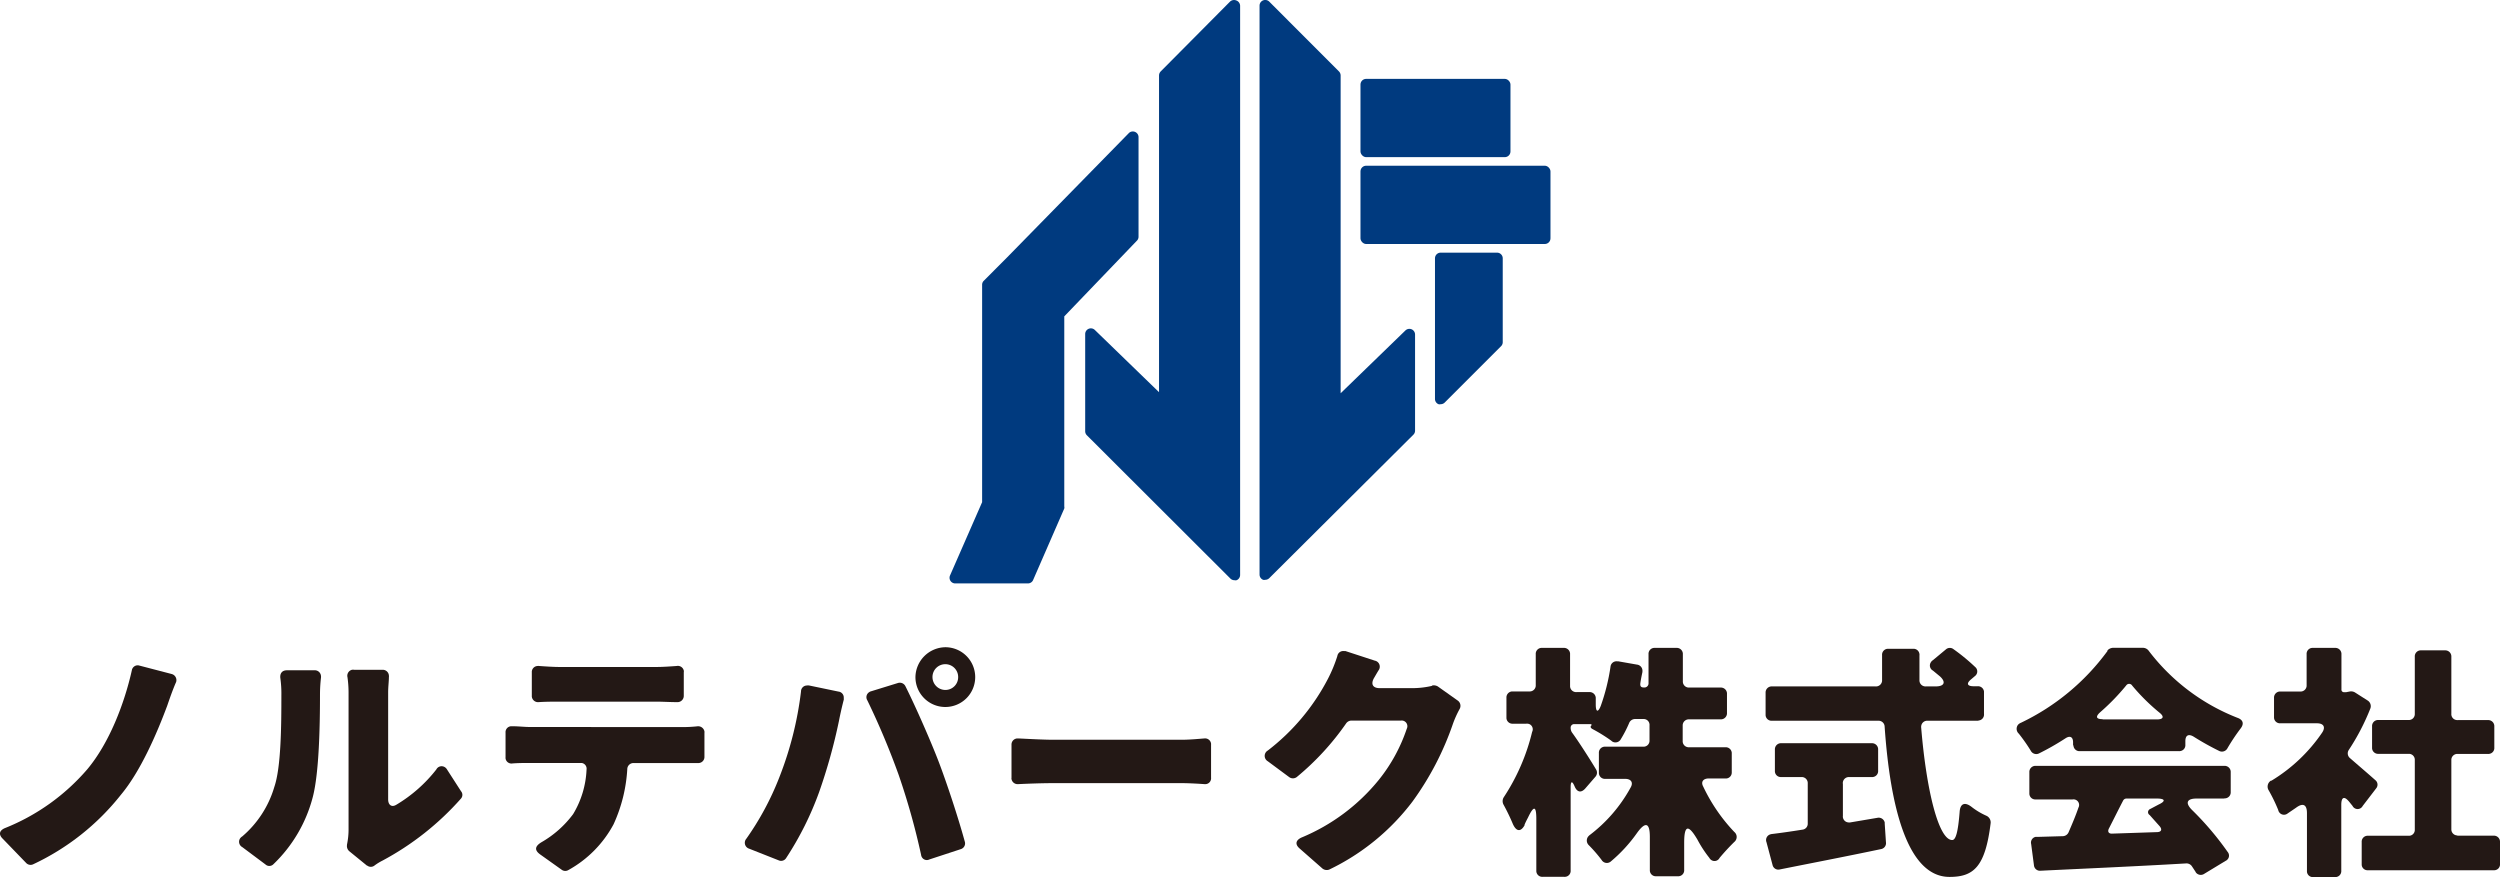
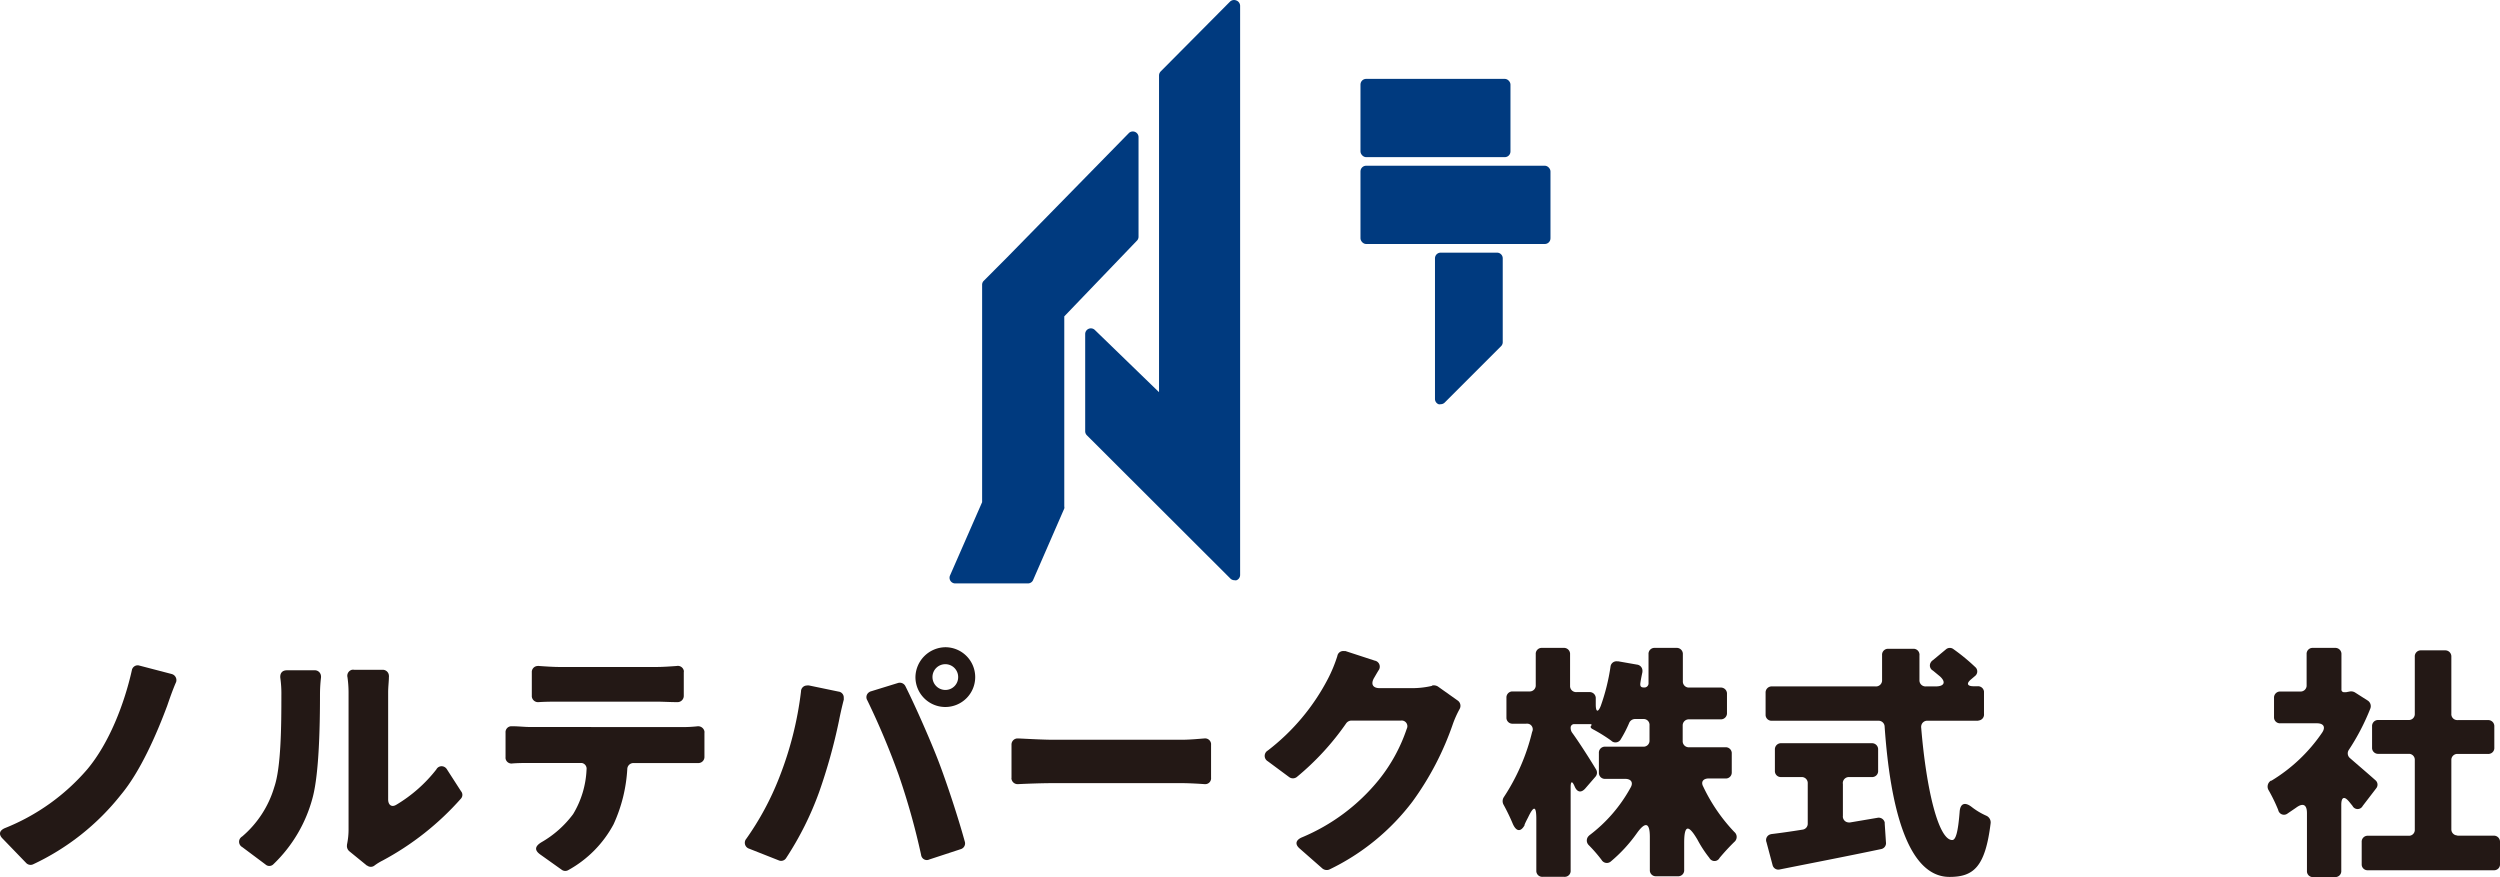
<svg xmlns="http://www.w3.org/2000/svg" viewBox="0 0 303.68 106.55">
  <defs>
    <style>.cls-1{fill:#003a7f;}.cls-2{fill:#231815;}</style>
  </defs>
  <g id="レイヤー_2" data-name="レイヤー 2">
    <g id="レイヤー_1-2" data-name="レイヤー 1">
-       <path class="cls-1" d="M171.47,40a.7.7,0,0,0-.75.14l-7.87,7.63V9.16a.71.71,0,0,0-.21-.49L154.18.2A.69.69,0,0,0,153,.69v69.1a.69.69,0,0,0,.43.64.57.57,0,0,0,.26,0,.7.7,0,0,0,.49-.2L171.69,52.8a.68.68,0,0,0,.2-.49V40.65A.69.69,0,0,0,171.47,40Z" />
      <path class="cls-1" d="M181.81,30.69H175a.69.69,0,0,0-.69.69h0V48.46a.69.69,0,0,0,.43.64.57.57,0,0,0,.26,0,.7.7,0,0,0,.49-.2l6.85-6.85a.68.68,0,0,0,.2-.49V31.38a.69.69,0,0,0-.69-.69Z" />
      <rect class="cls-1" x="165.26" y="20.13" width="23.08" height="9.51" rx="0.69" />
      <rect class="cls-1" x="165.26" y="9.58" width="18.22" height="9.51" rx="0.69" />
      <path class="cls-1" d="M150.16.05a.71.71,0,0,0-.75.15L141,8.67a.71.71,0,0,0-.21.49V47.64L133,40.09a.69.69,0,0,0-1.18.49V52.39a.69.69,0,0,0,.21.49l17.43,17.4a.7.7,0,0,0,.49.2.57.57,0,0,0,.26,0,.69.69,0,0,0,.43-.64V.69A.71.71,0,0,0,150.16.05Z" />
      <path class="cls-1" d="M138.3,28.78V16.65a.69.69,0,0,0-.7-.68.67.67,0,0,0-.48.2l-14.8,15.11-2.82,2.83a.67.67,0,0,0-.2.48V61l-3.91,8.93a.69.69,0,0,0,.64.94h8.83a.69.69,0,0,0,.65-.45l3.77-8.65a.53.53,0,0,0,0-.25V38.43l8.79-9.16A.69.69,0,0,0,138.3,28.78Z" />
      <path class="cls-2" d="M21.36,82.92c-.43,1-.77,2-1.05,2.81-1.3,3.49-3.27,8-5.62,10.81A29.59,29.59,0,0,1,4,105a.74.74,0,0,1-.83-.18L.33,101.88c-.53-.52-.41-1,.27-1.29a25.81,25.81,0,0,0,10-7.14c2.69-3.21,4.51-8,5.41-12a.73.73,0,0,1,.8-.63l.2.05,3.83,1a.77.77,0,0,1,.57.92A.5.5,0,0,1,21.36,82.92Z" />
      <path class="cls-2" d="M32.24,105l-2.81-2.1a.74.74,0,0,1-.3-1,.86.86,0,0,1,.3-.3,12.55,12.55,0,0,0,3.89-6c.83-2.41.86-7.51.86-11.18a13.5,13.5,0,0,0-.12-2c-.09-.59.18-1,.8-1H38.2a.75.75,0,0,1,.79.7.65.65,0,0,1,0,.2,18,18,0,0,0-.12,2.07c0,3.61-.1,9.45-.87,12.41A17.32,17.32,0,0,1,33.19,105,.69.69,0,0,1,32.24,105Zm12.35.16-2.16-1.76a.83.83,0,0,1-.28-.75v-.06a8.93,8.93,0,0,0,.19-1.94V84.06a13.59,13.59,0,0,0-.13-1.79.75.75,0,0,1,.54-.91.82.82,0,0,1,.27,0h3.43a.75.75,0,0,1,.79.7.65.65,0,0,1,0,.2c0,.49-.09,1.17-.09,1.85v13c0,.67.43,1,1,.64A17.56,17.56,0,0,0,53,93.47a.72.72,0,0,1,1-.3.79.79,0,0,1,.3.3L56,96.11A.68.68,0,0,1,56,97a34.35,34.35,0,0,1-9.54,7.54,6.42,6.42,0,0,0-1,.62A.71.71,0,0,1,44.59,105.13Z" />
      <path class="cls-2" d="M82.68,88.32a17.18,17.18,0,0,0,2-.09.78.78,0,0,1,.89.61.61.61,0,0,1,0,.19v2.88a.74.74,0,0,1-.7.78H77a.75.75,0,0,0-.8.68v0a18.57,18.57,0,0,1-1.67,6.76A13.77,13.77,0,0,1,69,105.71a.72.72,0,0,1-.77-.06l-2.6-1.85c-.74-.53-.65-1,.12-1.48a12.59,12.59,0,0,0,3.87-3.43,11.39,11.39,0,0,0,1.63-5.42.7.7,0,0,0-.59-.79h-6.3c-.58,0-1.42,0-2.13.06a.72.72,0,0,1-.82-.62.76.76,0,0,1,0-.15V89a.72.72,0,0,1,.65-.78h.21c.71,0,1.46.09,2.1.09ZM68,85.23c-.74,0-1.73,0-2.57.06a.76.76,0,0,1-.83-.68V81.68a.73.73,0,0,1,.69-.78.74.74,0,0,1,.21,0c.83.06,1.79.12,2.5.12H79.69c.8,0,1.66-.06,2.5-.12a.74.74,0,0,1,.87.55.57.57,0,0,1,0,.22v2.84a.76.76,0,0,1-.73.78h-.07c-.86,0-1.76-.06-2.59-.06Z" />
      <path class="cls-2" d="M97.3,84a.72.72,0,0,1,.7-.73.94.94,0,0,1,.3,0l3.56.74a.72.72,0,0,1,.63.8.46.46,0,0,1,0,.2c-.24.92-.49,2.07-.58,2.56a67.56,67.56,0,0,1-2.41,8.65,38.35,38.35,0,0,1-4,8,.72.72,0,0,1-.93.28L91,103.09a.75.75,0,0,1-.34-1.21,34.63,34.63,0,0,0,4-7.44A42.22,42.22,0,0,0,97.3,84Zm8.06,1.08a.72.72,0,0,1,.22-1,.66.66,0,0,1,.24-.11l3.24-1a.76.76,0,0,1,.93.4c1.24,2.47,3.12,6.76,4.05,9.2s2.32,6.61,3.15,9.64a.73.73,0,0,1-.46.93h0l-3.84,1.26a.69.69,0,0,1-.93-.32.62.62,0,0,1-.07-.23,86.18,86.18,0,0,0-2.72-9.7A91.82,91.82,0,0,0,105.36,85.08Zm9.48-6.46a3.63,3.63,0,1,1-3.64,3.65A3.69,3.69,0,0,1,114.84,78.62Zm0,5.19a1.55,1.55,0,0,0,1.55-1.57,1.56,1.56,0,1,0-3.12,0h0A1.57,1.57,0,0,0,114.84,83.81Z" />
      <path class="cls-2" d="M122.87,94.47v-4a.74.74,0,0,1,.7-.77h.14c1.26.06,3.09.16,4.23.16h15.6c.93,0,2-.1,2.75-.16a.73.73,0,0,1,.82.63.71.71,0,0,1,0,.14v4a.71.71,0,0,1-.64.78h-.16c-.83-.06-1.95-.12-2.78-.12h-15.6c-1.33,0-3,.06-4.26.12a.75.75,0,0,1-.81-.7Z" />
      <path class="cls-2" d="M174,83.26a1,1,0,0,1,.65.12l2.44,1.73a.78.78,0,0,1,.22,1,12.45,12.45,0,0,0-.81,1.79,35.71,35.71,0,0,1-4.91,9.45,27.7,27.7,0,0,1-10.13,8.28.84.84,0,0,1-.81-.12l-2.78-2.44c-.58-.5-.49-1,.22-1.33a23.88,23.88,0,0,0,9.39-7,20.11,20.11,0,0,0,3.4-6.21.69.69,0,0,0-.71-1h-6a.8.8,0,0,0-.65.34,32.31,32.31,0,0,1-6,6.52.77.77,0,0,1-.93,0L154,92.47a.75.75,0,0,1,0-1.3,26.2,26.2,0,0,0,7.3-8.7,17.31,17.31,0,0,0,1.15-2.78.72.72,0,0,1,.82-.6l.18,0L167,80.25a.74.74,0,0,1,.59.87.67.67,0,0,1-.13.3c-.21.34-.4.68-.59,1-.37.71-.09,1.17.72,1.17h3.83a10.52,10.52,0,0,0,2.5-.27Z" />
      <path class="cls-2" d="M209.74,94.56h-2.16c-.71,0-1,.43-.68,1a21,21,0,0,0,3.77,5.5.78.78,0,0,1,.11,1.1.57.57,0,0,1-.11.11c-.63.62-1.23,1.27-1.79,1.94a.69.69,0,0,1-.94.3.72.72,0,0,1-.3-.3,14.36,14.36,0,0,1-1.45-2.22c-1.11-1.89-1.61-1.79-1.61.4v3.27a.72.72,0,0,1-.68.78.14.14,0,0,1-.09,0h-2.63a.72.72,0,0,1-.77-.68v-4.1c0-1.76-.55-1.88-1.57-.46a18.07,18.07,0,0,1-3.19,3.46.73.73,0,0,1-1-.07.22.22,0,0,1-.07-.09,17.53,17.53,0,0,0-1.6-1.85.78.78,0,0,1,0-1.1l.08-.08a18.15,18.15,0,0,0,5-5.78c.37-.61.1-1.08-.65-1.08H195a.73.73,0,0,1-.78-.67V91.47a.73.73,0,0,1,.69-.77h4.69a.72.72,0,0,0,.77-.68V88.11a.71.71,0,0,0-.68-.77H198.6a.78.78,0,0,0-.71.5,14.71,14.71,0,0,1-1,1.94.74.74,0,0,1-1,.32.7.7,0,0,1-.17-.13,19.52,19.52,0,0,0-2.35-1.45l-.06-.06a.21.21,0,0,1-.06-.28l.06-.06c.06-.1,0-.16-.12-.16h-2a.42.42,0,0,0-.4.44v0a1.07,1.07,0,0,0,.15.56c.8,1.08,2.26,3.37,2.94,4.51a.74.74,0,0,1-.07.87l-1.23,1.42c-.5.58-1,.49-1.3-.22s-.49-.68-.49.09v10.1a.72.72,0,0,1-.68.78.17.17,0,0,1-.1,0h-2.62a.72.72,0,0,1-.77-.68V99.47c0-1.6-.31-1.63-1-.18-.16.31-.31.59-.43.89v.07c-.47.83-1,.77-1.42-.16a24.77,24.77,0,0,0-1.15-2.38.89.89,0,0,1,.06-.89,25,25,0,0,0,3.43-7.91.69.69,0,0,0-.29-.93.78.78,0,0,0-.45-.07h-1.6a.73.73,0,0,1-.78-.67V84.76a.73.73,0,0,1,.69-.77h2.09a.73.73,0,0,0,.78-.67V79.47a.72.72,0,0,1,.68-.77h2.71a.74.74,0,0,1,.78.68V83.3a.73.73,0,0,0,.69.77.11.11,0,0,0,.08,0h1.57a.74.74,0,0,1,.78.68v.83c0,.93.28,1,.61.16A24.91,24.91,0,0,0,195.63,81a.73.73,0,0,1,.78-.67l.15,0,2.28.4a.75.75,0,0,1,.67.81s0,.06,0,.09c-.09.43-.19.89-.25,1.33s.1.55.44.55a.5.5,0,0,0,.55-.46V79.47a.72.72,0,0,1,.68-.77h2.72a.74.74,0,0,1,.77.69v3.36a.73.73,0,0,0,.69.77H209a.74.74,0,0,1,.78.68V86.6a.74.74,0,0,1-.69.78h-3.92a.74.74,0,0,0-.77.69V90a.73.73,0,0,0,.69.77.11.11,0,0,0,.08,0h4.42a.73.73,0,0,1,.77.67v2.42A.72.72,0,0,1,209.74,94.56Z" />
-       <path class="cls-2" d="M240.23,87.55h-6.08a.73.73,0,0,0-.78.68.38.38,0,0,0,0,.15c.62,7.54,2.1,13.66,3.77,13.66.44,0,.71-1,.9-3.4.06-1,.59-1.27,1.42-.65a8.49,8.49,0,0,0,1.85,1.11.89.89,0,0,1,.5.87c-.65,5.34-2.07,6.55-5,6.55-5.09,0-7.2-8.44-7.88-18.26a.73.73,0,0,0-.75-.71H215.24a.72.72,0,0,1-.77-.68V84.15a.74.74,0,0,1,.69-.77h12.65a.74.74,0,0,0,.81-.68V79.58a.72.72,0,0,1,.67-.77h3.1a.72.72,0,0,1,.77.65.38.38,0,0,1,0,.15v3a.73.73,0,0,0,.69.77.11.11,0,0,0,.08,0h1.2c1.06,0,1.27-.53.53-1.21l-.86-.71a.7.7,0,0,1-.26-1,.75.75,0,0,1,.26-.27l1.6-1.33a.72.72,0,0,1,.9,0A23.91,23.91,0,0,1,240,81.09a.7.7,0,0,1-.06,1h0l-.52.44c-.59.49-.46.83.31.83h.49A.73.73,0,0,1,241,84v2.73a.72.72,0,0,1-.64.79A.28.28,0,0,1,240.23,87.55Zm-16.37,7.66V99.1a.72.72,0,0,0,.66.8.65.65,0,0,0,.24,0l3.3-.56a.75.75,0,0,1,.88.57.78.78,0,0,1,0,.14l.15,2.26a.73.73,0,0,1-.59.83c-4.23.89-8.74,1.76-12.29,2.47a.72.72,0,0,1-.89-.52v0l-.74-2.78a.72.72,0,0,1,.41-.94,1.05,1.05,0,0,1,.24-.06c1.08-.13,2.35-.31,3.71-.53a.72.72,0,0,0,.65-.74V95.16a.73.73,0,0,0-.69-.77h-2.53a.72.72,0,0,1-.77-.68V91.05a.74.74,0,0,1,.69-.77h11.08a.74.74,0,0,1,.77.69v2.65a.72.72,0,0,1-.69.77.11.11,0,0,1-.08,0h-2.75a.74.74,0,0,0-.77.69A.29.29,0,0,0,223.86,95.21Z" />
-       <path class="cls-2" d="M251.82,90.47v-.3c0-.65-.37-.84-.9-.5a31.46,31.46,0,0,1-3.24,1.85.75.75,0,0,1-1-.33,20.81,20.81,0,0,0-1.45-2.07.79.79,0,0,1-.08-1.1,1,1,0,0,1,.35-.23A27.92,27.92,0,0,0,256,79.08V79a1,1,0,0,1,.65-.31h3.67a.9.9,0,0,1,.65.31,24.94,24.94,0,0,0,10.81,8.19c.71.25.84.74.37,1.33a24,24,0,0,0-1.6,2.41.75.75,0,0,1-1,.28,33.39,33.39,0,0,1-3.09-1.73c-.62-.37-1-.16-1,.55v.43a.72.72,0,0,1-.68.78.14.14,0,0,1-.09,0h-12a.73.73,0,0,1-.82-.63ZM270.14,97h-3.31c-1.2,0-1.42.53-.56,1.39a36.27,36.27,0,0,1,4.33,5.1.69.69,0,0,1-.12,1,.35.35,0,0,1-.13.08l-2.59,1.57a.75.75,0,0,1-1-.13.64.64,0,0,1-.08-.14l-.43-.65a.79.79,0,0,0-.68-.34c-6.3.37-12.85.65-17.7.89a.73.73,0,0,1-.8-.65v0l-.34-2.59a.71.71,0,0,1,.52-.87.83.83,0,0,1,.22,0l3.15-.09a.79.79,0,0,0,.65-.46c.43-1,.86-2,1.2-3a.68.68,0,0,0-.71-1h-4.48a.72.72,0,0,1-.77-.68V93.8a.74.74,0,0,1,.69-.77h23a.74.74,0,0,1,.77.69v2.49a.73.73,0,0,1-.7.77h-.07Zm-14.71-9.61H262c.8,0,.93-.34.31-.83A24.49,24.49,0,0,1,259,83.28a.43.43,0,0,0-.59-.15.54.54,0,0,0-.15.15,26.79,26.79,0,0,1-3.15,3.24c-.6.54-.48.84.29.84ZM262,97h-3.7a.45.45,0,0,0-.4.25c-.58,1.11-1.14,2.25-1.7,3.34-.24.43-.06.71.41.67l5.37-.18c.59,0,.71-.34.31-.77L261.12,99a.4.4,0,0,1-.13-.56.43.43,0,0,1,.22-.18l1-.53C263.12,97.31,263,97,262,97Z" />
+       <path class="cls-2" d="M240.23,87.55h-6.08a.73.73,0,0,0-.78.68.38.38,0,0,0,0,.15c.62,7.54,2.1,13.66,3.77,13.66.44,0,.71-1,.9-3.4.06-1,.59-1.27,1.42-.65a8.49,8.49,0,0,0,1.85,1.11.89.89,0,0,1,.5.87c-.65,5.34-2.07,6.55-5,6.55-5.09,0-7.2-8.44-7.88-18.26a.73.73,0,0,0-.75-.71H215.24a.72.72,0,0,1-.77-.68V84.15a.74.74,0,0,1,.69-.77h12.65a.74.74,0,0,0,.81-.68V79.58a.72.72,0,0,1,.67-.77h3.1a.72.72,0,0,1,.77.65.38.38,0,0,1,0,.15v3a.73.73,0,0,0,.69.77.11.11,0,0,0,.08,0h1.2c1.06,0,1.27-.53.53-1.21l-.86-.71a.7.7,0,0,1-.26-1,.75.75,0,0,1,.26-.27l1.6-1.33a.72.72,0,0,1,.9,0A23.91,23.91,0,0,1,240,81.09a.7.7,0,0,1-.06,1h0l-.52.44c-.59.49-.46.83.31.83h.49A.73.73,0,0,1,241,84v2.73a.72.72,0,0,1-.64.79A.28.28,0,0,1,240.23,87.55Zm-16.37,7.66V99.1a.72.72,0,0,0,.66.8.65.65,0,0,0,.24,0l3.3-.56a.75.75,0,0,1,.88.57.78.78,0,0,1,0,.14l.15,2.26a.73.73,0,0,1-.59.83c-4.23.89-8.74,1.76-12.29,2.47a.72.72,0,0,1-.89-.52v0l-.74-2.78a.72.72,0,0,1,.41-.94,1.05,1.05,0,0,1,.24-.06c1.08-.13,2.35-.31,3.71-.53a.72.72,0,0,0,.65-.74V95.16a.73.73,0,0,0-.69-.77h-2.53a.72.72,0,0,1-.77-.68V91.05a.74.74,0,0,1,.69-.77h11.08a.74.74,0,0,1,.77.69v2.65a.72.72,0,0,1-.69.77.11.11,0,0,1-.08,0h-2.75a.74.74,0,0,0-.77.69A.29.29,0,0,0,223.86,95.21" />
      <path class="cls-2" d="M288.61,95.8,287,97.9a.69.69,0,0,1-1.23,0l-.37-.46c-.62-.78-1-.65-1,.33v8a.72.72,0,0,1-.69.77H281a.71.71,0,0,1-.77-.66V98.77c0-1.06-.5-1.27-1.33-.65l-1,.68a.71.71,0,0,1-1-.08.68.68,0,0,1-.16-.33A19.89,19.89,0,0,0,275.58,96a.85.85,0,0,1,.27-1.17l.07,0A19.93,19.93,0,0,0,282.07,89c.46-.68.18-1.14-.62-1.14H277a.72.72,0,0,1-.77-.68V84.77a.74.74,0,0,1,.69-.77h2.49a.73.73,0,0,0,.78-.67V79.47a.72.72,0,0,1,.68-.77h2.78a.74.74,0,0,1,.77.69v4.35a.3.3,0,0,0,.28.34.06.06,0,0,0,.06,0H285l.47-.09a.93.93,0,0,1,.59.12l1.57,1a.81.81,0,0,1,.31.93,27.3,27.3,0,0,1-2.63,5.06.75.75,0,0,0,.16,1h0c1,.87,2.32,2,3.06,2.66a.7.7,0,0,1,.11,1Zm9.88,5.71h4.42a.74.74,0,0,1,.77.69v2.74a.71.71,0,0,1-.67.77.17.17,0,0,1-.1,0H287.65a.71.71,0,0,1-.77-.66v-2.76a.72.72,0,0,1,.68-.77h5a.71.71,0,0,0,.77-.66V92.34a.72.72,0,0,0-.67-.77h-3.74a.73.73,0,0,1-.78-.67V88.23a.73.73,0,0,1,.69-.77h3.73a.72.72,0,0,0,.77-.68v-7A.73.73,0,0,1,294,79h3a.74.74,0,0,1,.77.69v7a.72.72,0,0,0,.68.78.14.14,0,0,0,.09,0h3.68a.74.74,0,0,1,.77.69v2.64a.72.72,0,0,1-.68.78.14.14,0,0,1-.09,0h-3.68a.73.73,0,0,0-.77.67v8.5a.73.73,0,0,0,.72.73Z" />
    </g>
  </g>
</svg>